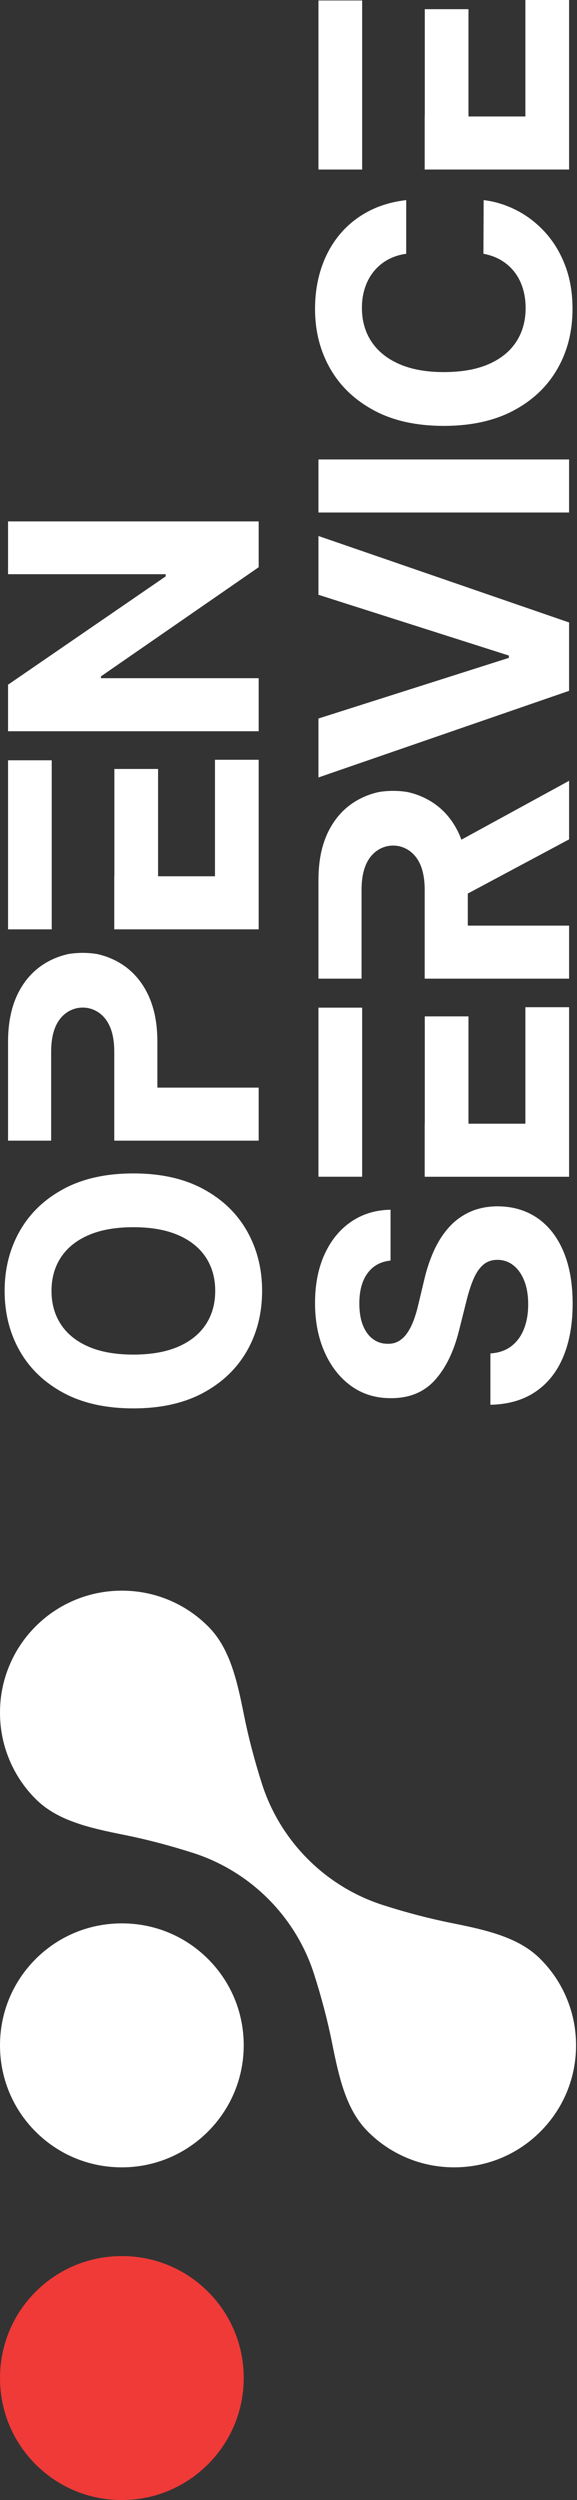
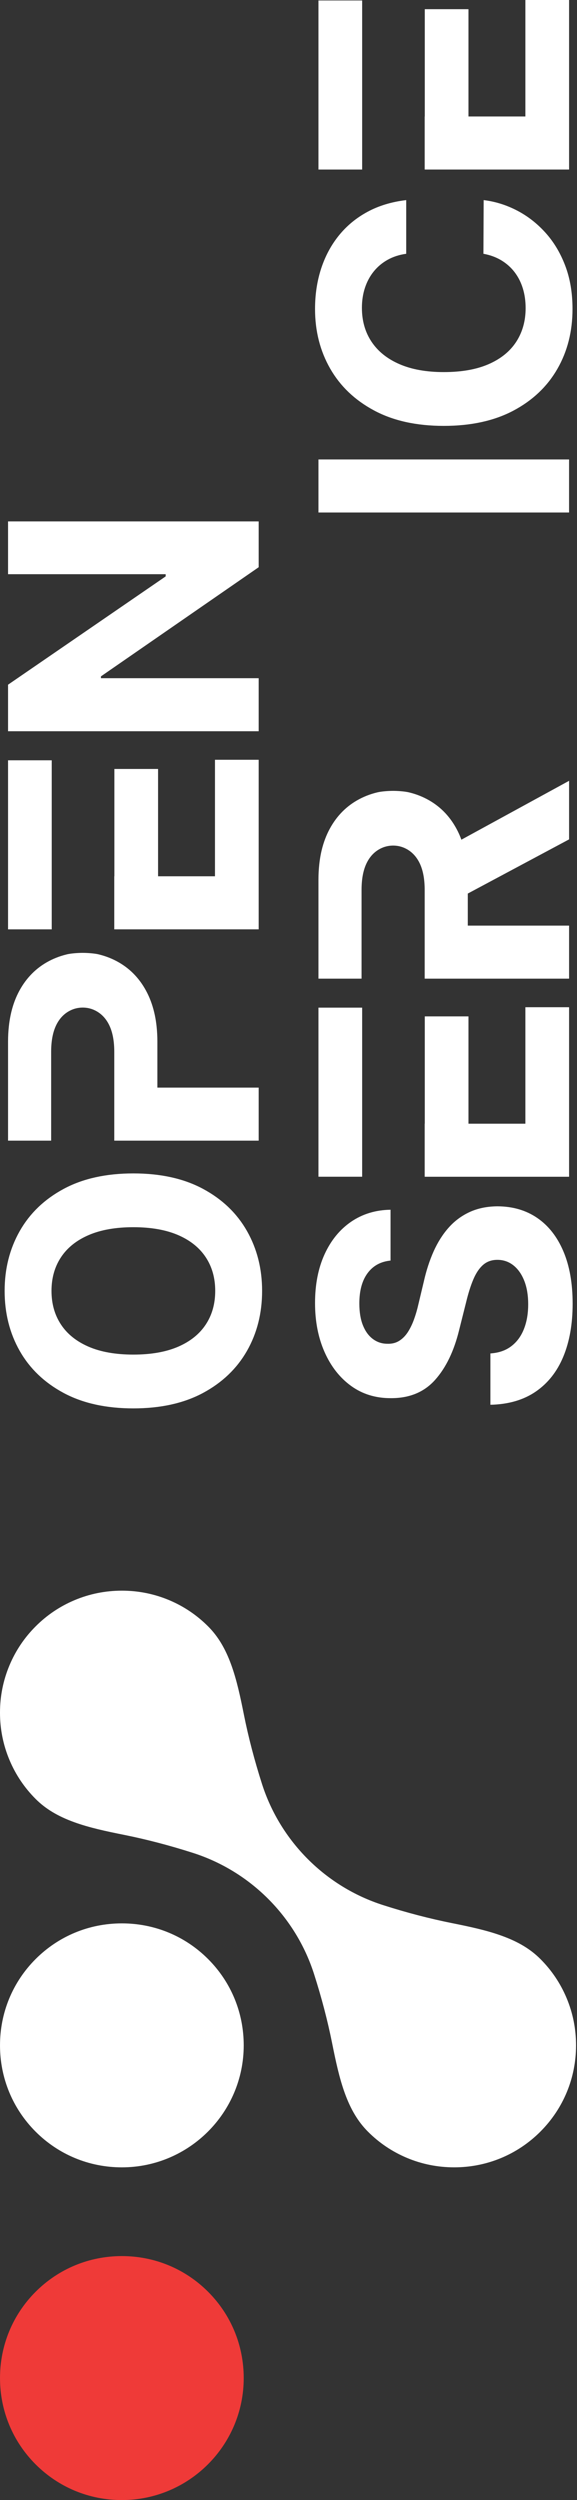
<svg xmlns="http://www.w3.org/2000/svg" width="64" height="277" viewBox="0 0 64 277" fill="none">
  <rect x="0" y="0" width="64" height="277" fill="#333333" stroke="none" />
  <path d="M63.894 226.618C63.894 230.229 62.487 233.625 59.937 236.178C57.385 238.73 53.991 240.134 50.377 240.134C48.549 240.134 46.775 239.777 45.109 239.075C43.499 238.394 42.054 237.423 40.815 236.182C39.722 235.088 38.906 233.733 38.245 231.915C37.633 230.227 37.23 228.332 36.839 226.376C36.344 223.904 35.671 221.332 34.839 218.732C32.802 212.359 27.777 207.335 21.404 205.295C18.816 204.467 16.244 203.795 13.758 203.296C11.803 202.905 9.907 202.502 8.221 201.889C6.403 201.229 5.046 200.411 3.955 199.321C2.716 198.082 1.74 196.635 1.062 195.025C0.357 193.359 0 191.587 0 189.757C0 187.928 0.357 186.156 1.062 184.49C1.74 182.879 2.716 181.433 3.955 180.196C5.196 178.952 6.641 177.981 8.249 177.302C9.915 176.598 11.687 176.241 13.517 176.241C15.346 176.241 17.118 176.598 18.784 177.3C20.395 177.981 21.837 178.952 23.08 180.196C24.172 181.287 24.99 182.644 25.65 184.462C26.265 186.154 26.666 188.045 27.057 189.999C27.552 192.479 28.227 195.051 29.055 197.643C31.094 204.018 36.118 209.041 42.491 211.08C45.087 211.912 47.659 212.582 50.136 213.077C52.089 213.468 53.983 213.869 55.675 214.486C57.492 215.144 58.847 215.96 59.941 217.056C61.182 218.295 62.154 219.74 62.834 221.35C63.538 223.016 63.894 224.788 63.894 226.618Z" fill="white" />
  <path d="M27.033 263.483C27.033 270.936 20.969 277 13.516 277C9.898 277 6.504 275.595 3.952 273.045C1.404 270.495 0.001 267.101 0.001 263.483C0.001 259.866 1.404 256.47 3.952 253.92C6.504 251.372 9.898 249.967 13.516 249.967C17.136 249.967 20.53 251.372 23.08 253.92C25.628 256.468 27.033 259.866 27.033 263.483Z" fill="#EF3A38" />
  <path d="M27.033 226.618C27.033 234.071 20.969 240.135 13.516 240.135C9.898 240.135 6.504 238.732 3.952 236.182C1.404 233.632 0.001 230.236 0.001 226.618C0.001 223.001 1.404 219.606 3.952 217.056C6.504 214.506 9.898 213.104 13.516 213.104C17.136 213.104 20.532 214.506 23.08 217.056C25.628 219.602 27.033 223.001 27.033 226.618Z" fill="white" />
  <path d="M19.762 136.845C21.108 137.428 22.132 138.25 22.828 139.31C23.525 140.367 23.872 141.608 23.872 143.027C23.872 144.45 23.525 145.687 22.828 146.746C22.132 147.806 21.108 148.626 19.762 149.211C18.413 149.793 16.756 150.085 14.793 150.085C12.83 150.085 11.173 149.793 9.827 149.211C8.478 148.626 7.454 147.806 6.758 146.746C6.061 145.687 5.712 144.45 5.712 143.027C5.712 141.608 6.061 140.367 6.758 139.31C7.454 138.25 8.478 137.428 9.827 136.845C11.173 136.263 12.83 135.969 14.793 135.969C16.756 135.969 18.413 136.263 19.762 136.845ZM7.057 131.729C4.93 132.873 3.308 134.429 2.19 136.396C1.073 138.366 0.514 140.575 0.514 143.027C0.514 145.497 1.073 147.716 2.19 149.68C3.308 151.643 4.93 153.193 7.057 154.335C9.182 155.474 11.762 156.045 14.793 156.045C17.816 156.045 20.39 155.474 22.517 154.335C24.642 153.193 26.266 151.643 27.39 149.68C28.511 147.716 29.072 145.497 29.072 143.027C29.072 140.575 28.513 138.366 27.396 136.396C26.278 134.429 24.656 132.873 22.529 131.729C20.402 130.584 17.824 130.011 14.793 130.011C11.762 130.011 9.182 130.584 7.057 131.729Z" fill="white" />
  <path d="M18.376 63.62V63.863L0.893 75.862V81.019H28.692V75.143H11.195V74.94L28.692 62.846V57.77H0.893V63.62H18.376Z" fill="white" />
  <path d="M0.893 84.239V102.969H5.737V84.239H0.893Z" fill="white" />
  <path d="M23.845 84.181V97.089H17.532V85.199H12.687V97.089H12.675V102.968H28.692V84.181H23.845Z" fill="white" />
  <path d="M13.174 106.626C12.494 106.235 11.753 105.94 10.953 105.746C10.951 105.744 10.947 105.744 10.945 105.742C10.466 105.627 9.668 105.575 9.175 105.575C8.682 105.575 7.884 105.627 7.405 105.742C7.403 105.744 7.399 105.744 7.397 105.746C6.597 105.94 5.857 106.235 5.175 106.626C4.496 107.017 3.892 107.496 3.365 108.065C2.838 108.632 2.385 109.288 2.012 110.032C1.639 110.777 1.359 111.597 1.174 112.495C1.092 112.888 1.028 113.295 0.982 113.718C0.923 114.259 0.893 114.825 0.893 115.414V120.504V126.38H5.673V120.504V116.539C5.673 115.41 5.839 114.47 6.168 113.724C6.5 112.978 6.98 112.421 7.615 112.054C7.659 112.03 7.705 112.004 7.751 111.98C8.172 111.762 8.633 111.647 9.096 111.637C9.149 111.637 9.201 111.637 9.253 111.637C9.718 111.647 10.179 111.762 10.598 111.98C10.644 112.004 10.69 112.03 10.734 112.054C11.368 112.421 11.849 112.978 12.18 113.724C12.51 114.47 12.675 115.41 12.675 116.539V120.504V126.38H17.456H28.692V120.504H17.456V115.414C17.456 114.825 17.426 114.259 17.368 113.72C17.322 113.295 17.259 112.888 17.177 112.495C16.989 111.597 16.71 110.777 16.337 110.032C15.964 109.288 15.513 108.632 14.986 108.065C14.459 107.496 13.854 107.017 13.174 106.626Z" fill="white" />
  <path d="M49.766 136.017C49.105 136.759 48.551 137.637 48.096 138.651C47.645 139.664 47.282 140.778 47.01 141.989L46.414 144.487C46.278 145.094 46.112 145.662 45.917 146.197C45.723 146.732 45.492 147.201 45.227 147.61C44.959 148.015 44.64 148.336 44.269 148.566C43.898 148.797 43.463 148.903 42.966 148.885C42.369 148.885 41.836 148.711 41.365 148.362C40.892 148.013 40.525 147.51 40.258 146.85C39.991 146.189 39.857 145.379 39.857 144.419C39.857 143.007 40.16 141.889 40.767 141.067C41.373 140.243 42.223 139.776 43.319 139.668V134.035C41.663 134.061 40.206 134.506 38.947 135.364C37.69 136.226 36.708 137.427 36.002 138.97C35.297 140.512 34.944 142.316 34.944 144.379C34.944 146.405 35.297 148.214 36.002 149.807C36.708 151.399 37.69 152.65 38.947 153.56C40.206 154.47 41.677 154.919 43.359 154.911C45.414 154.919 47.046 154.246 48.259 152.888C49.473 151.531 50.362 149.681 50.933 147.338L51.694 144.31C51.937 143.298 52.208 142.44 52.508 141.737C52.807 141.037 53.168 140.502 53.593 140.137C54.018 139.77 54.543 139.586 55.167 139.586C55.838 139.586 56.43 139.79 56.947 140.197C57.462 140.606 57.863 141.177 58.154 141.915C58.444 142.653 58.587 143.519 58.587 144.513C58.587 145.529 58.434 146.435 58.12 147.235C57.807 148.037 57.342 148.673 56.722 149.148C56.103 149.625 55.327 149.895 54.395 149.956V155.645C56.395 155.599 58.071 155.112 59.423 154.185C60.776 153.257 61.796 151.964 62.484 150.304C63.173 148.641 63.516 146.69 63.516 144.447C63.516 142.184 63.173 140.251 62.49 138.645C61.808 137.038 60.844 135.807 59.599 134.951C58.356 134.097 56.883 133.664 55.181 133.656C54.024 133.664 52.996 133.876 52.1 134.287C51.205 134.698 50.426 135.274 49.766 136.017Z" fill="white" />
  <path d="M51.962 124.503V112.612H47.117V124.503H47.105V130.381H63.122V111.597H58.275V124.503H51.962Z" fill="white" />
  <path d="M35.323 111.644V130.377H40.169V111.644H35.323Z" fill="white" />
-   <path d="M56.444 72.633V72.89L35.323 79.609V86.14L63.12 76.542V68.968L35.323 59.386V65.901L56.444 72.633Z" fill="white" />
  <path d="M63.12 56.784V50.906H35.323V56.784H63.12Z" fill="white" />
  <path d="M41.208 37.861C40.497 36.795 40.142 35.54 40.142 34.102C40.142 33.306 40.256 32.565 40.481 31.883C40.709 31.198 41.034 30.594 41.459 30.071C41.886 29.546 42.399 29.115 43 28.782C43.602 28.447 44.287 28.223 45.057 28.118V22.171C43.447 22.361 42.016 22.792 40.767 23.468C39.518 24.141 38.462 25.013 37.598 26.08C36.732 27.148 36.076 28.371 35.623 29.752C35.172 31.133 34.944 32.627 34.944 34.237C34.944 36.68 35.503 38.879 36.62 40.834C37.738 42.789 39.36 44.336 41.487 45.475C43.612 46.617 46.192 47.187 49.223 47.187C52.246 47.187 54.82 46.623 56.947 45.497C59.072 44.37 60.697 42.831 61.818 40.882C62.941 38.932 63.502 36.718 63.502 34.237C63.502 32.456 63.233 30.855 62.694 29.439C62.157 28.024 61.423 26.803 60.495 25.775C59.567 24.749 58.514 23.929 57.334 23.319C56.153 22.708 54.924 22.325 53.647 22.171L53.621 28.118C54.361 28.251 55.024 28.495 55.602 28.842C56.181 29.191 56.674 29.628 57.075 30.151C57.478 30.676 57.783 31.276 57.991 31.951C58.2 32.625 58.302 33.355 58.302 34.142C58.302 35.546 57.959 36.781 57.273 37.849C56.584 38.916 55.566 39.747 54.218 40.339C52.869 40.932 51.205 41.227 49.223 41.227C47.296 41.227 45.656 40.934 44.303 40.345C42.95 39.758 41.918 38.928 41.208 37.861Z" fill="white" />
  <path d="M58.275 12.906H51.962V1.018H47.117V12.906H47.105V18.784H63.122V0H58.275V12.906Z" fill="white" />
  <path d="M35.323 0.054V18.785H40.169V0.054H35.323Z" fill="white" />
  <path d="M51.176 93.036C51.054 92.704 50.919 92.387 50.767 92.084C50.394 91.34 49.943 90.683 49.416 90.116C48.889 89.548 48.285 89.069 47.604 88.678C46.924 88.287 46.184 87.991 45.383 87.798C45.379 87.796 45.377 87.796 45.375 87.796C44.897 87.678 44.098 87.626 43.605 87.626C43.113 87.626 42.315 87.678 41.836 87.796C41.832 87.796 41.83 87.796 41.828 87.798C41.028 87.991 40.287 88.287 39.605 88.678C38.924 89.069 38.322 89.548 37.795 90.116C37.268 90.683 36.817 91.34 36.442 92.084C36.071 92.828 35.79 93.648 35.602 94.546C35.522 94.939 35.458 95.346 35.413 95.769C35.353 96.312 35.323 96.877 35.323 97.465V108.432H40.104V98.591C40.104 97.461 40.269 96.522 40.599 95.775C40.93 95.029 41.411 94.472 42.045 94.105C42.089 94.081 42.135 94.055 42.181 94.031C42.602 93.814 43.063 93.698 43.526 93.688C43.58 93.688 43.632 93.688 43.683 93.688C44.148 93.698 44.607 93.814 45.028 94.031C45.074 94.055 45.12 94.081 45.164 94.105C45.798 94.472 46.279 95.029 46.611 95.775C46.94 96.522 47.105 97.461 47.105 98.591V108.432H51.886H63.122V102.555H51.886V99.004L53.267 98.266L63.122 93V86.511L52.323 92.409L51.176 93.036Z" fill="white" />
</svg>